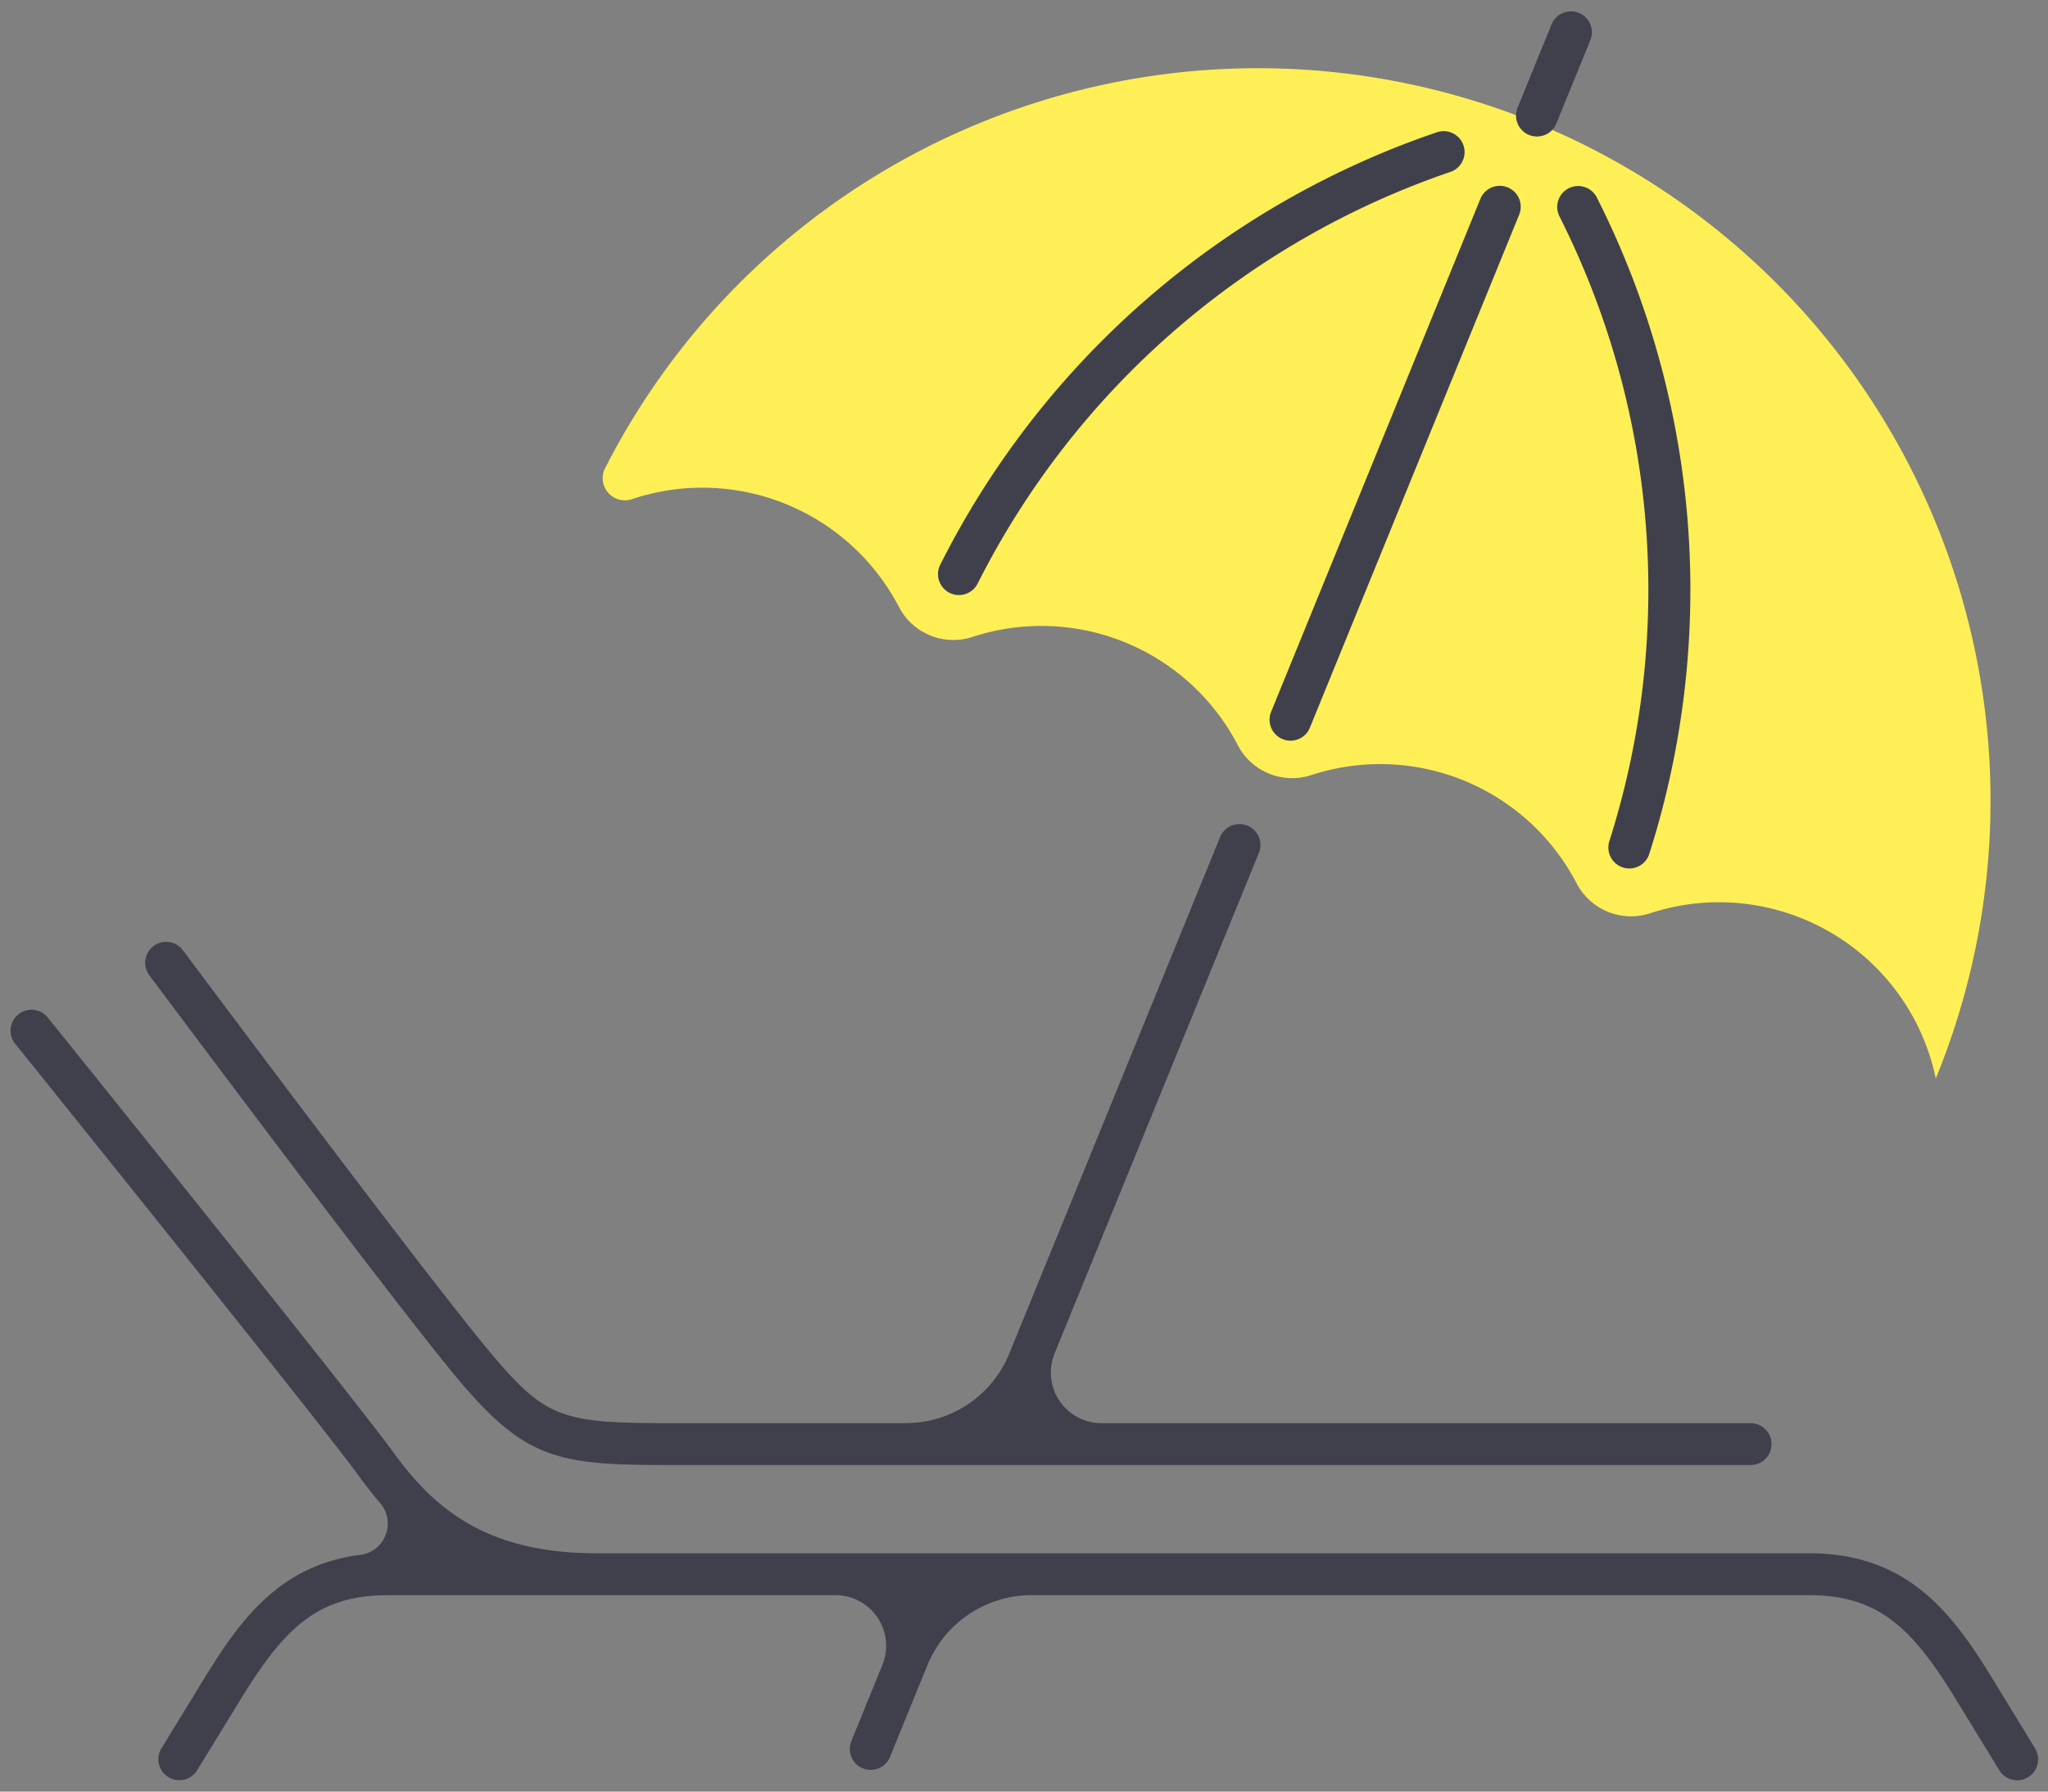
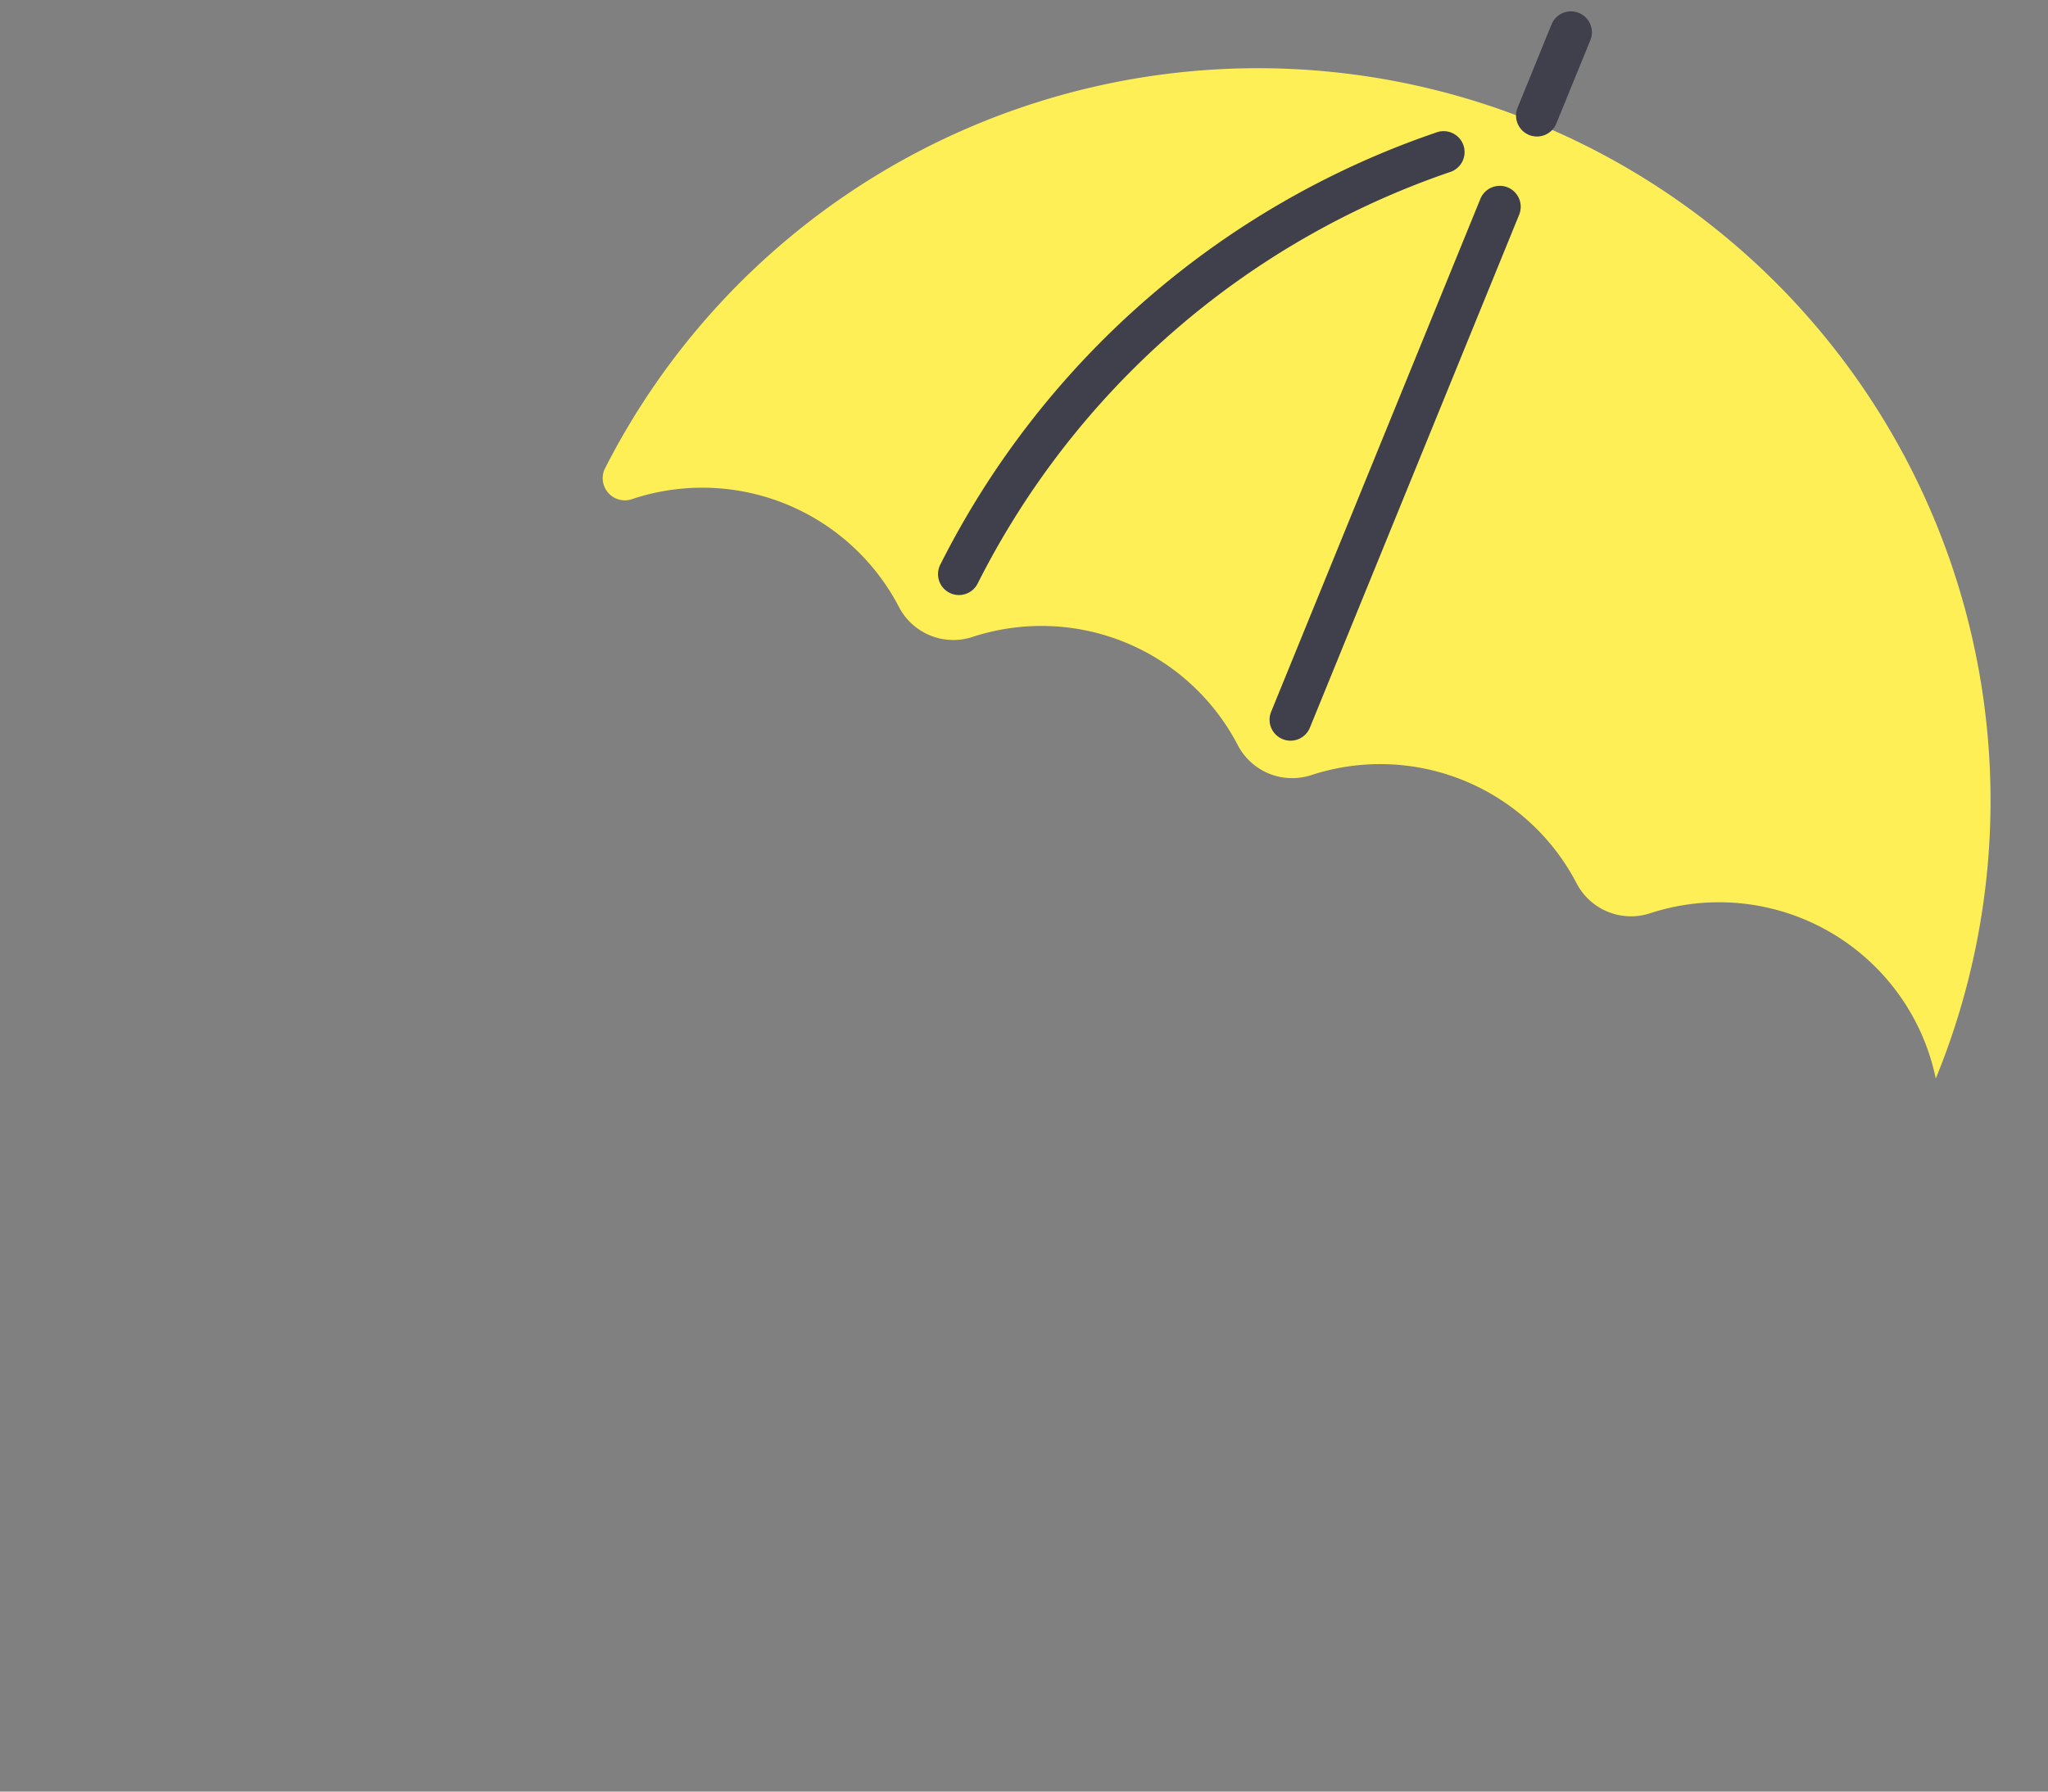
<svg xmlns="http://www.w3.org/2000/svg" id="レイヤー_1" data-name="レイヤー 1" viewBox="0 0 88 77" width="88" height="77">
  <rect x="0" y="0" width="88" height="77" fill="#808080" stroke="none" />
  <defs>
    <style>
      .cls-1 {
        fill: #ffef56;
      }

      .cls-2 {
        fill: #40404d;
      }
    </style>
  </defs>
  <title>ico_welfare3_sp</title>
  <g>
    <path class="cls-1" d="M83.178,46.351a9.514,9.514,0,0,0-12.276-7.1,2.636,2.636,0,0,1-3.158-1.288,9.512,9.512,0,0,0-11.4-4.65,2.637,2.637,0,0,1-3.159-1.289,9.51,9.51,0,0,0-11.4-4.649,2.635,2.635,0,0,1-3.158-1.288,9.526,9.526,0,0,0-11.434-4.647.953.953,0,0,1-1.213-1.277,31.48,31.48,0,0,1,57.2,26.185" />
    <path class="cls-2" d="M65.7,5.8A.9.9,0,0,0,66.877,5.3l1.458-3.571a.9.9,0,0,0-1.667-.681L65.211,4.623A.9.9,0,0,0,65.7,5.8" />
    <path class="cls-2" d="M55.111,31.766a.894.894,0,0,0,.341.068.9.9,0,0,0,.833-.561L65.277,9.227a.9.9,0,1,0-1.667-.68L54.618,30.594a.9.9,0,0,0,.493,1.172" />
    <path class="cls-2" d="M40.791,25.474a.879.879,0,0,0,.413.1.9.9,0,0,0,.8-.485A35.632,35.632,0,0,1,62.339,7.383a.9.9,0,0,0-.616-1.692,37.365,37.365,0,0,0-21.317,18.57.9.9,0,0,0,.385,1.213" />
-     <path class="cls-2" d="M67.422,8.083A.9.9,0,0,0,67,9.284a35.634,35.634,0,0,1,2.148,26.88.9.9,0,0,0,.6,1.122.887.887,0,0,0,.262.04.9.9,0,0,0,.861-.639A37.363,37.363,0,0,0,68.623,8.506a.9.9,0,0,0-1.2-.423" />
-     <path class="cls-2" d="M19.485,59.038c3.079,3.739,4.443,3.928,9.4,3.928H75.221a.9.9,0,0,0,0-1.8H47.332a2.177,2.177,0,0,1-2.016-3L54.1,36.638a.9.9,0,0,0-1.666-.68L43.378,58.149a4.8,4.8,0,0,1-4.41,3.015H29.717c-5.564.009-6.139.011-8.843-3.27C17.776,54.133,7.96,40.974,7.861,40.842a.9.9,0,0,0-1.444,1.075c.1.133,9.943,13.326,13.068,17.121" />
-     <path class="cls-2" d="M87.443,75.14l-1.824-2.983c-1.74-2.848-3.653-5.4-7.895-5.4H25.607c-4.879,0-7.072-2.091-8.716-4.352C15.1,59.94,2.559,44.362,2.026,43.7a.9.9,0,0,0-1.4,1.128c.131.162,13.046,16.2,14.812,18.632.267.368.552.736.861,1.1a1.355,1.355,0,0,1-.775,2.261c-3.466.417-5.185,2.757-6.762,5.338L6.937,75.14a.9.9,0,0,0,1.536.939L10.3,73.1c1.88-3.077,3.311-4.541,6.359-4.541H35.9a2.176,2.176,0,0,1,2.015,3l-1.333,3.269A.9.9,0,0,0,37.07,76a.911.911,0,0,0,.34.067.9.9,0,0,0,.833-.56l1.611-3.949a4.832,4.832,0,0,1,4.464-3H77.724c3.048,0,4.479,1.464,6.359,4.541l1.824,2.984a.9.9,0,1,0,1.536-.939" />
  </g>
</svg>